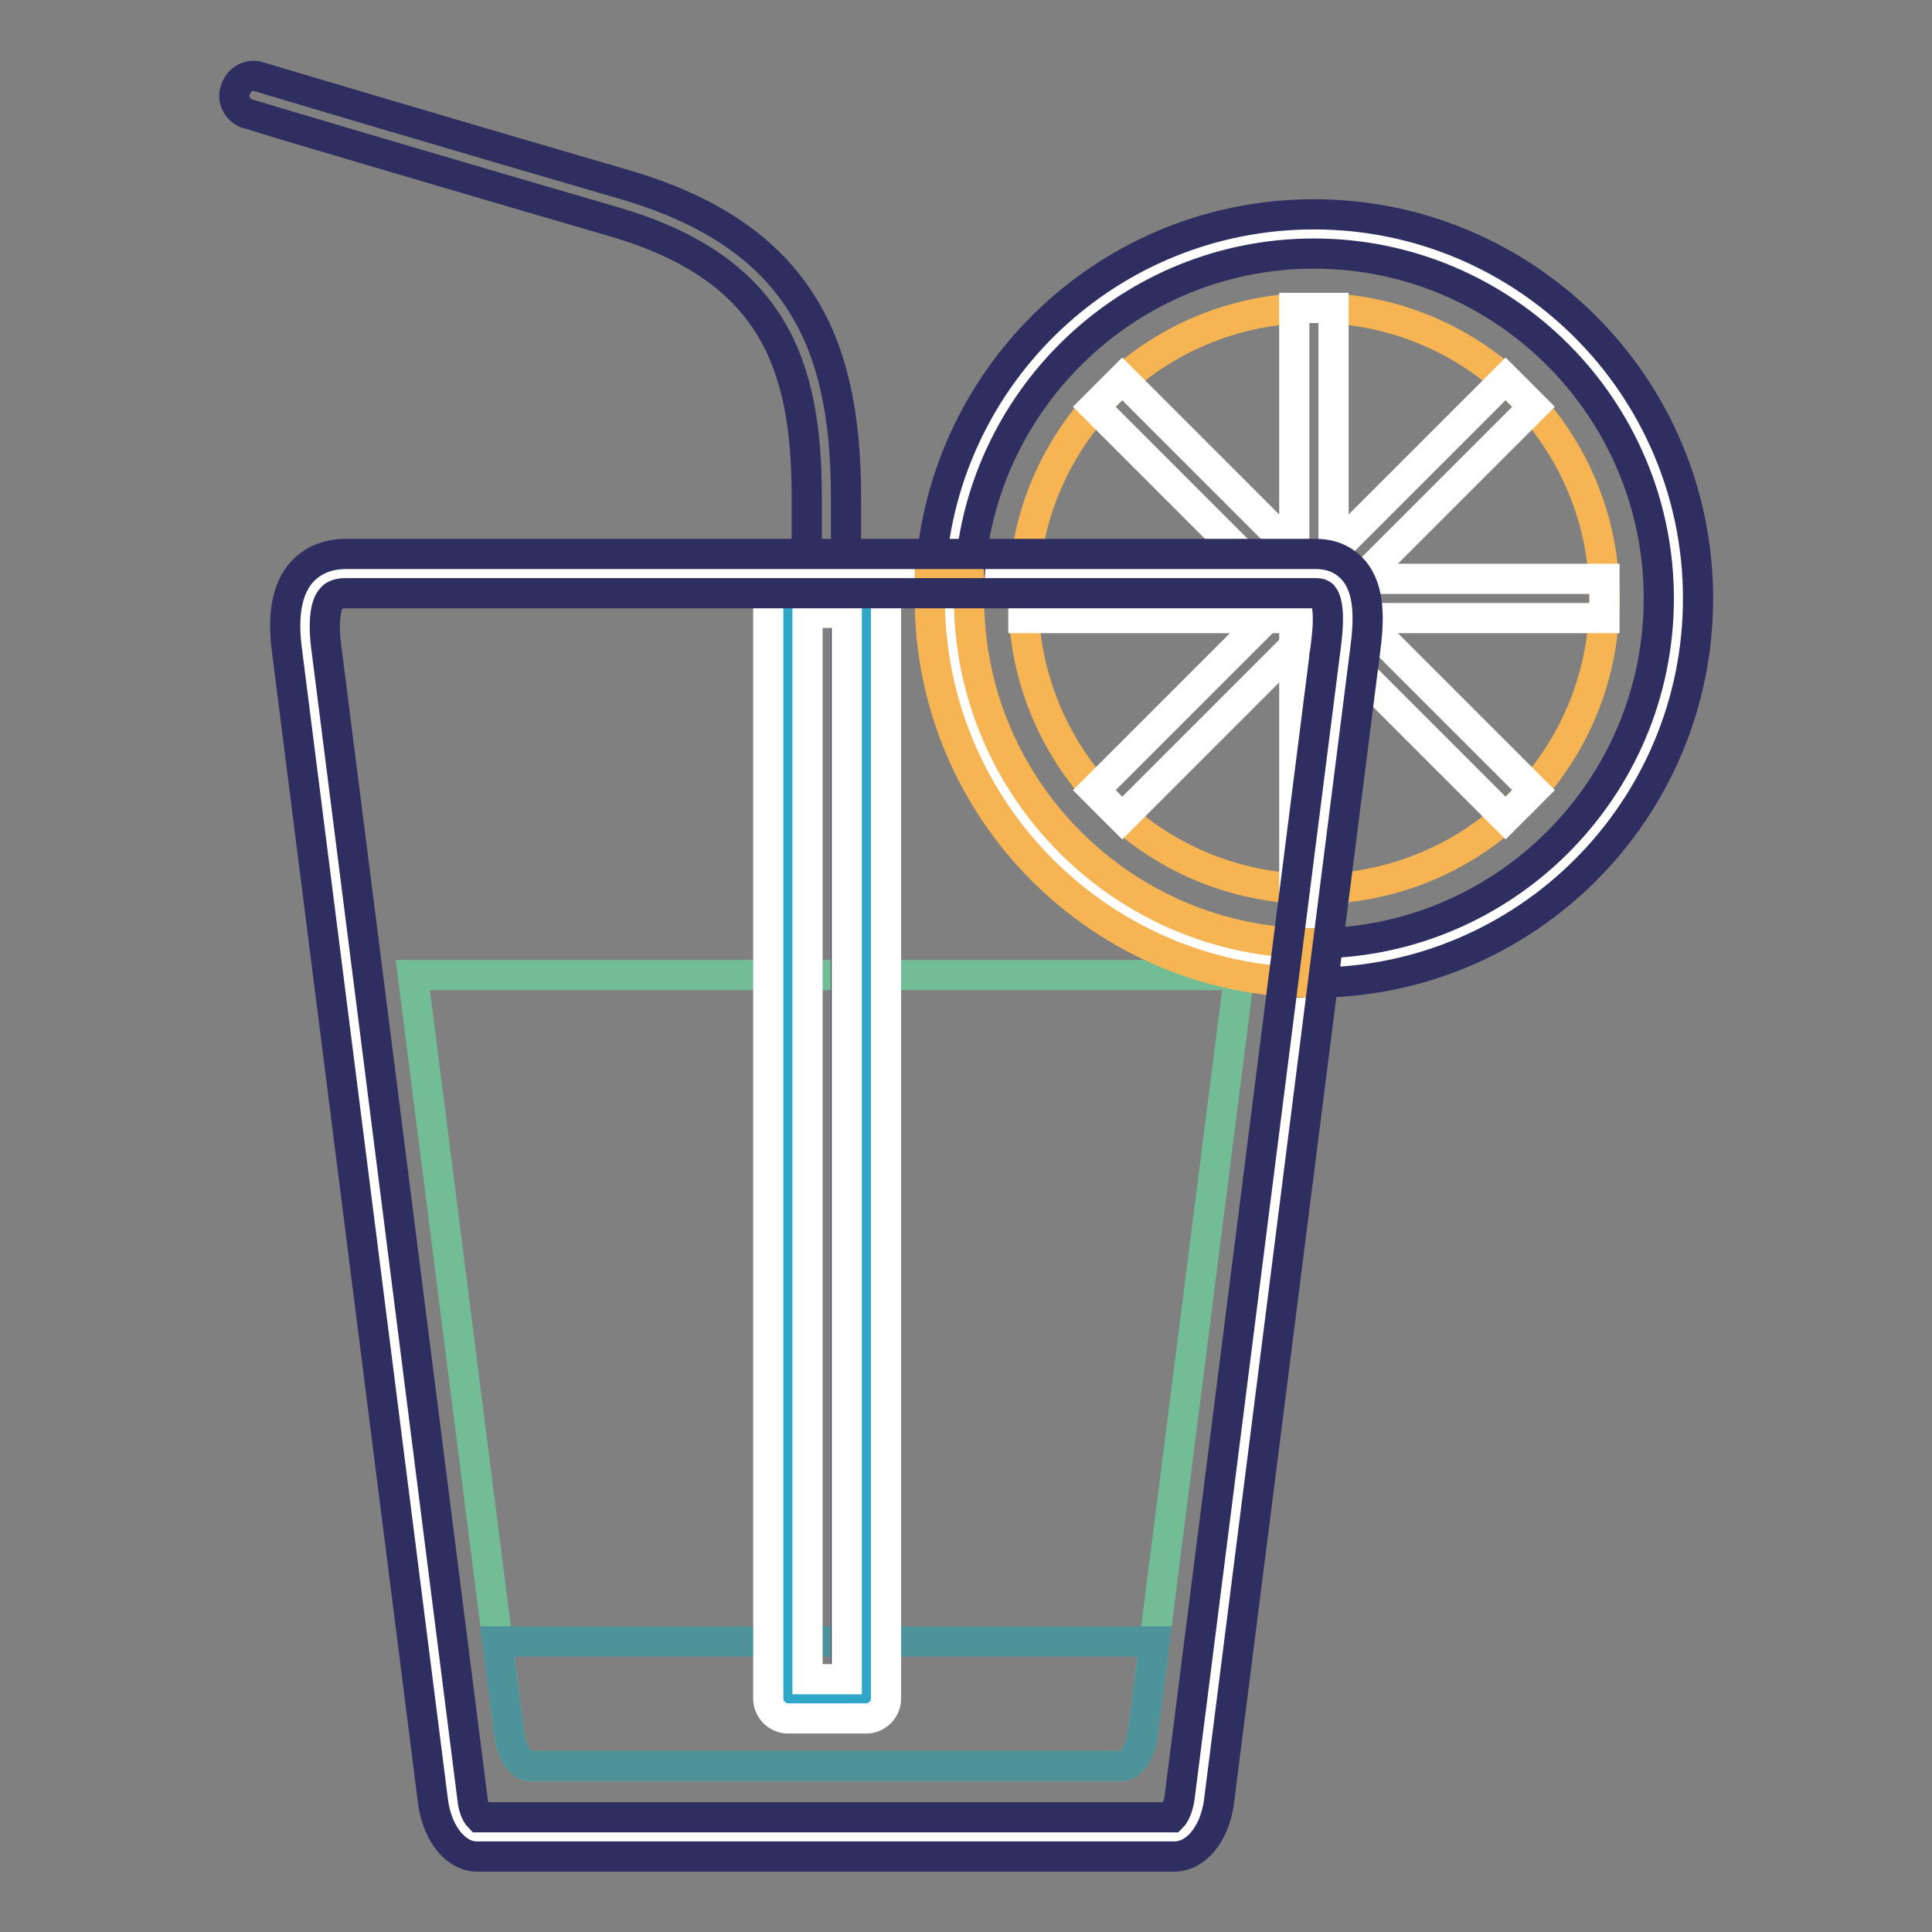
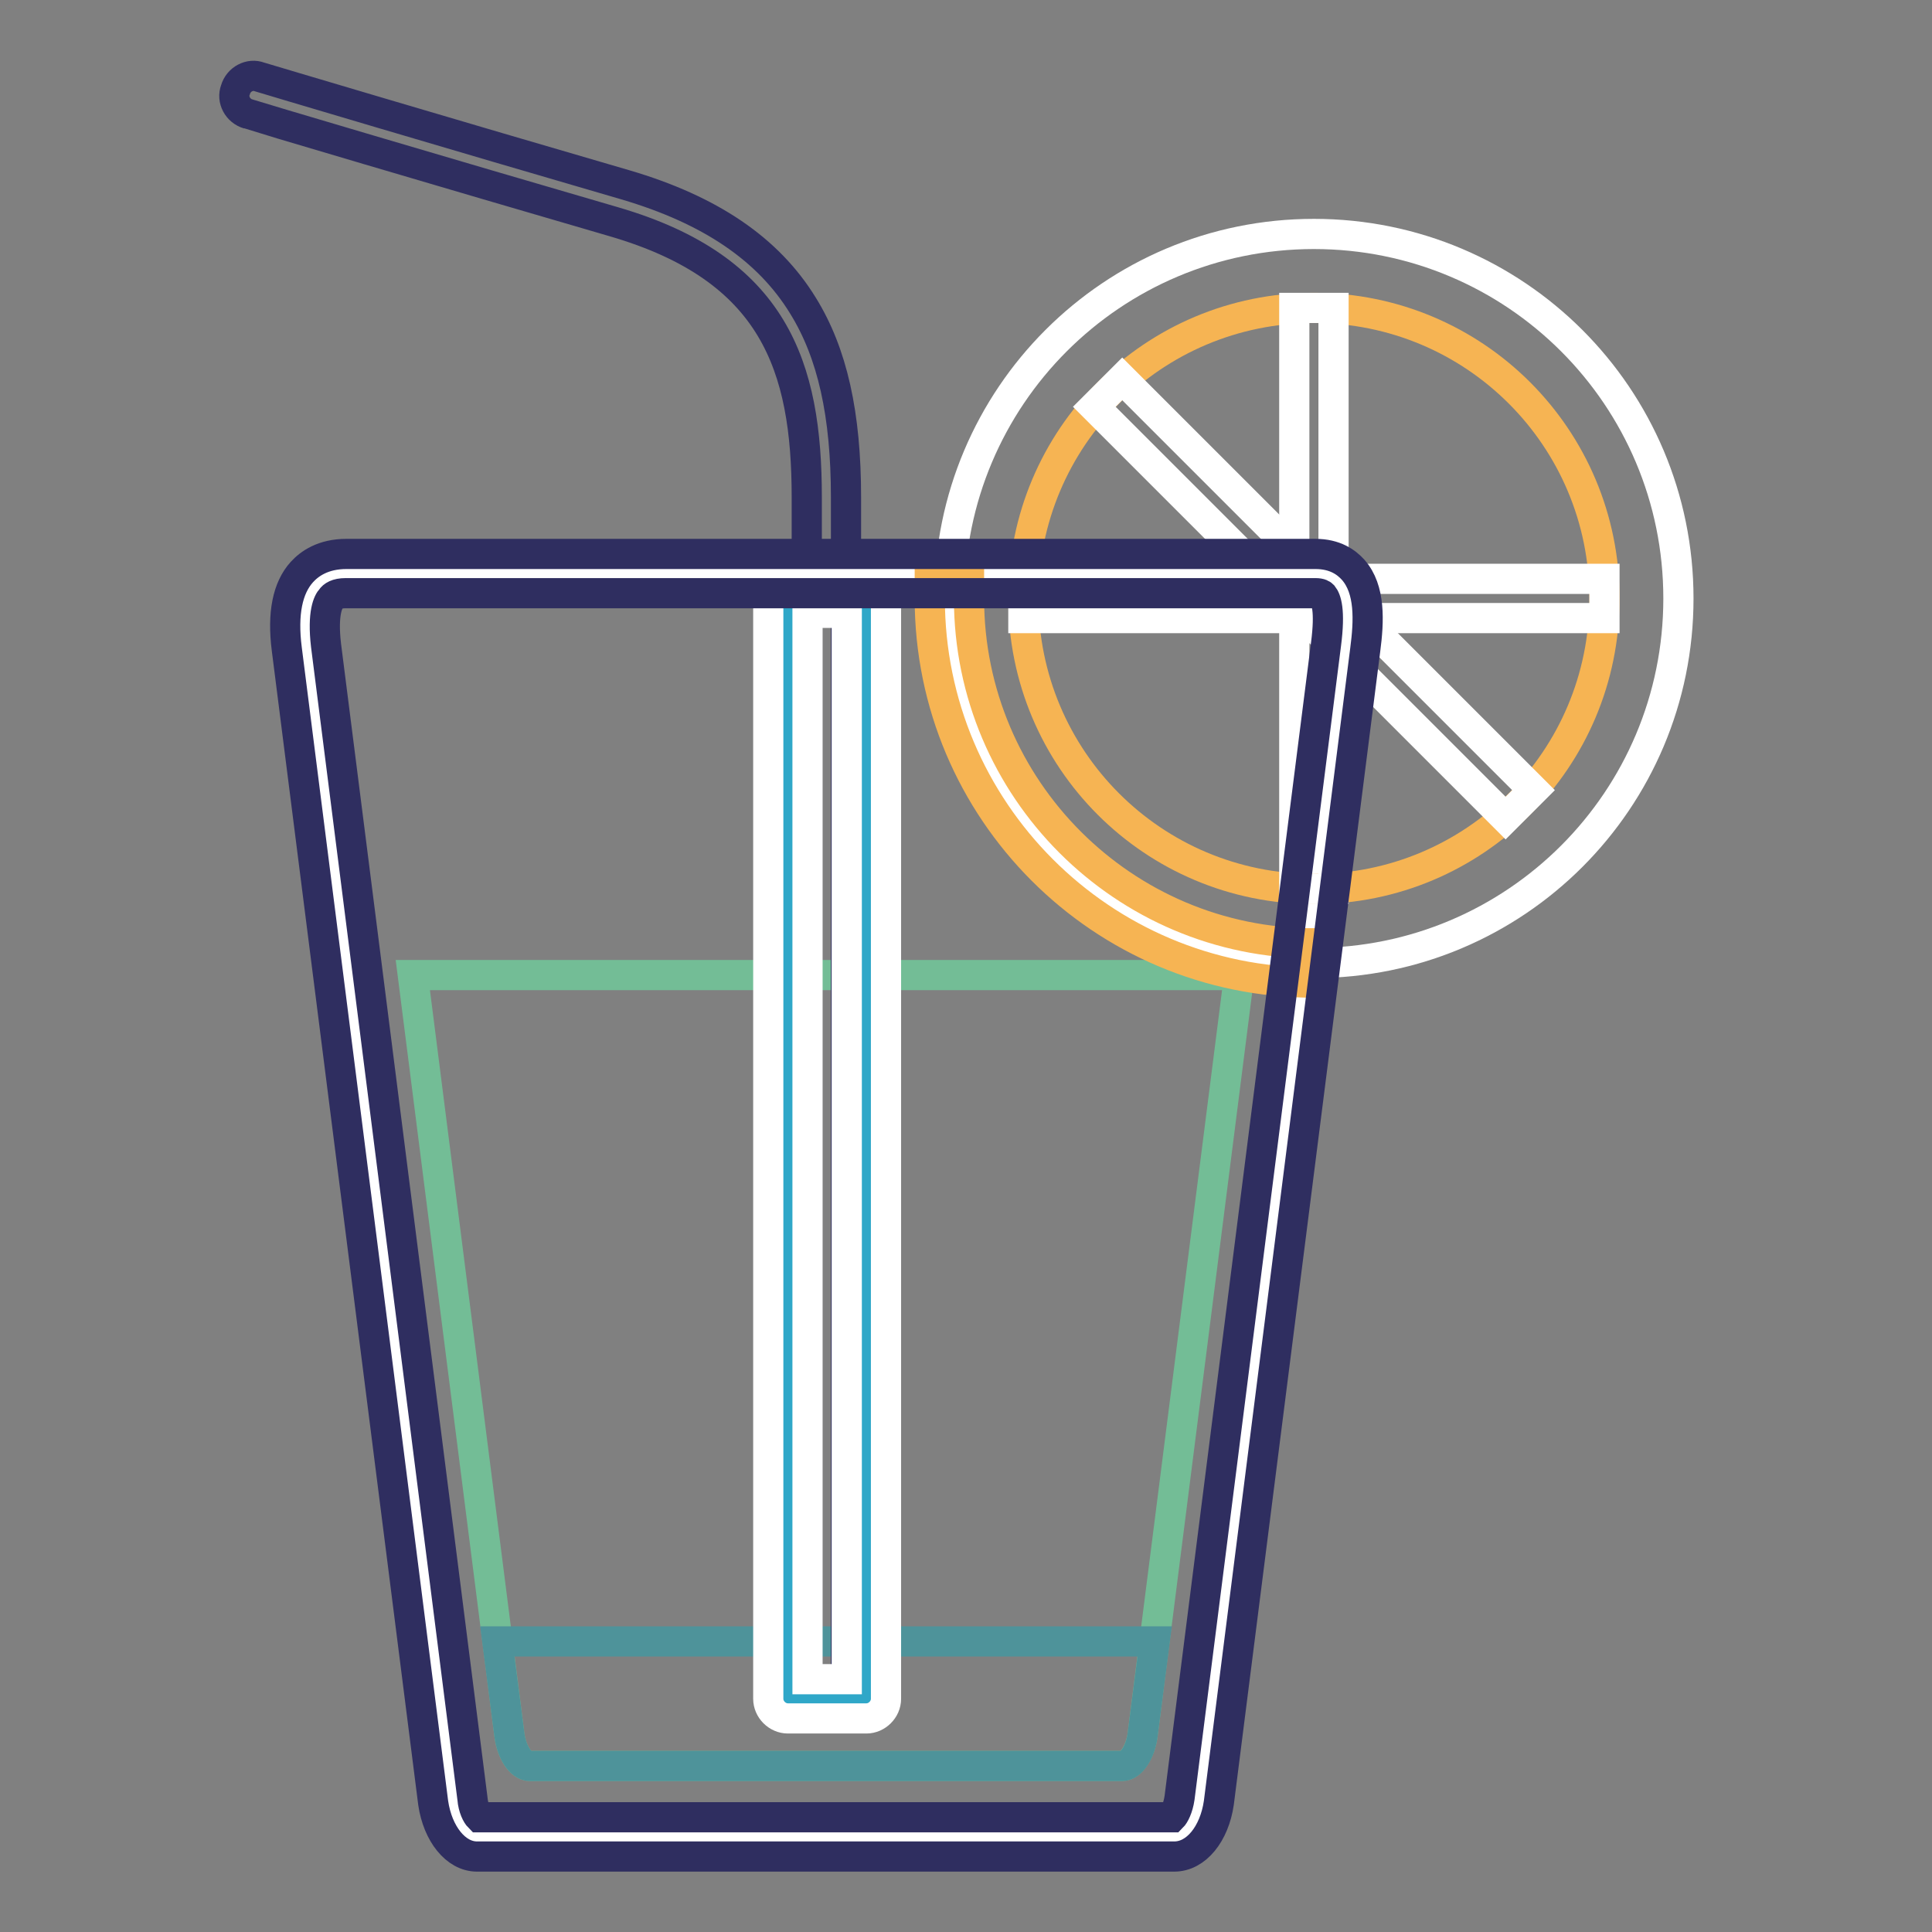
<svg xmlns="http://www.w3.org/2000/svg" version="1.1" x="0px" y="0px" viewBox="0 0 256 256" enable-background="new 0 0 256 256" xml:space="preserve">
  <rect x="0" y="0" width="256" height="256" fill="#808080" stroke="none" />
  <g>
    <path stroke-width="4" fill-opacity="0" stroke="#ffffff" d="M154.5,243.8H64.4c-2.7,0-5.1-2.9-5.6-7L39.9,88c-0.6-4.6,0.1-7.9,1.9-10c0.9-1.1,2.7-2.3,5.7-2.3h125.1 c2.5,0,4,1.1,4.8,2c2.2,2.5,2.1,6.6,1.6,10.3l-18.9,148.8C159.6,240.8,157.2,243.8,154.5,243.8L154.5,243.8z" />
    <path stroke-width="4" fill-opacity="0" stroke="#73bd96" d="M54.7,129.2l12.8,100.7c0.3,2.3,1.5,4.1,2.7,4.1h78.5c1.2,0,2.4-1.9,2.7-4.1l12.8-100.7H54.7z" />
    <path stroke-width="4" fill-opacity="0" stroke="#4e939a" d="M65.9,217.5l1.6,12.4c0.3,2.3,1.5,4.1,2.7,4.1h78.5c1.2,0,2.4-1.8,2.7-4.1l1.6-12.4H65.9z" />
    <path stroke-width="4" fill-opacity="0" stroke="#ffffff" d="M125.8,79.3c0,26.7,21.6,48.3,48.3,48.3c26.7,0,48.3-21.6,48.3-48.3c0,0,0,0,0,0 c0-26.7-21.6-48.3-48.3-48.3C147.4,31,125.8,52.6,125.8,79.3C125.8,79.3,125.8,79.3,125.8,79.3z" />
    <path stroke-width="4" fill-opacity="0" stroke="#f6b453" d="M135.6,79.3c0,21.3,17.2,38.5,38.5,38.5s38.5-17.2,38.5-38.5c0-21.3-17.2-38.5-38.5-38.5 S135.6,58,135.6,79.3z" />
    <path stroke-width="4" fill-opacity="0" stroke="#ffffff" d="M171.5,40.8h5.2v77h-5.2V40.8z" />
-     <path stroke-width="4" fill-opacity="0" stroke="#ffffff" d="M145,104.7l54.5-54.5l3.7,3.7l-54.5,54.5L145,104.7z" />
    <path stroke-width="4" fill-opacity="0" stroke="#ffffff" d="M135.6,76.7h77v5.2h-77V76.7z" />
    <path stroke-width="4" fill-opacity="0" stroke="#ffffff" d="M145,53.9l3.7-3.7l54.5,54.5l-3.7,3.7L145,53.9z" />
-     <path stroke-width="4" fill-opacity="0" stroke="#2f2e60" d="M174.1,28.4c-27,0-49.1,21-50.8,47.6h5.2c1.7-23.6,21.5-42.4,45.6-42.4c25.2,0,45.7,20.5,45.7,45.7 c0,25.2-20.5,45.7-45.7,45.7c-0.4,0-0.7,0-1.1,0v5.2c0.4,0,0.7,0,1.1,0c28.1,0,50.9-22.8,50.9-50.9S202.2,28.4,174.1,28.4z" />
    <path stroke-width="4" fill-opacity="0" stroke="#f6b453" d="M174.1,130.2c-28.1,0-50.9-22.8-50.9-50.9V76h5.2v3.3c0,25.2,20.5,45.7,45.7,45.7V130.2z" />
    <path stroke-width="4" fill-opacity="0" stroke="#2f2e60" d="M109.5,225.6c-1.4,0-2.6-1.2-2.6-2.6V65.9c0-17.4-4.3-30.3-25.5-36.5c-22-6.4-48.3-14.2-48.5-14.3 c-1.4-0.4-2.2-1.9-1.7-3.2c0.4-1.4,1.9-2.2,3.2-1.7c0.3,0.1,26.5,7.9,48.5,14.3c11.2,3.3,18.9,8.5,23.5,16 c3.9,6.3,5.7,14.4,5.7,25.4V223C112.1,224.4,110.9,225.6,109.5,225.6z" />
    <path stroke-width="4" fill-opacity="0" stroke="#2fa7c8" d="M104.3,78.6h10.4v146.5h-10.4V78.6z" />
    <path stroke-width="4" fill-opacity="0" stroke="#ffffff" d="M114.8,227.7h-10.4c-1.4,0-2.6-1.2-2.6-2.6V78.6c0-1.4,1.2-2.6,2.6-2.6h10.4c1.4,0,2.6,1.2,2.6,2.6v146.5 C117.4,226.5,116.2,227.7,114.8,227.7L114.8,227.7z M107,222.5h5.2V81.2H107V222.5L107,222.5z" />
    <path stroke-width="4" fill-opacity="0" stroke="#2f2e60" d="M155.6,246H63.2c-2.8,0-5.2-3-5.8-7.1L38,86c-0.6-4.7,0.1-8.1,2-10.2c1-1.1,2.8-2.4,5.9-2.4h128.4 c2.6,0,4.1,1.1,5,2.1c2.3,2.6,2.1,6.8,1.6,10.6l-19.4,152.8C160.9,243,158.5,246,155.6,246L155.6,246z M63.5,240.8h91.8 c0.3-0.3,0.8-1.2,1-2.6l19.4-152.8c0.6-4.6,0-6-0.4-6.5c-0.1-0.1-0.3-0.3-1-0.3H45.8c-1.2,0-1.7,0.4-1.9,0.7 c-0.4,0.4-1.2,1.9-0.7,6.2l19.4,152.8C62.7,239.6,63.2,240.5,63.5,240.8z" />
  </g>
</svg>